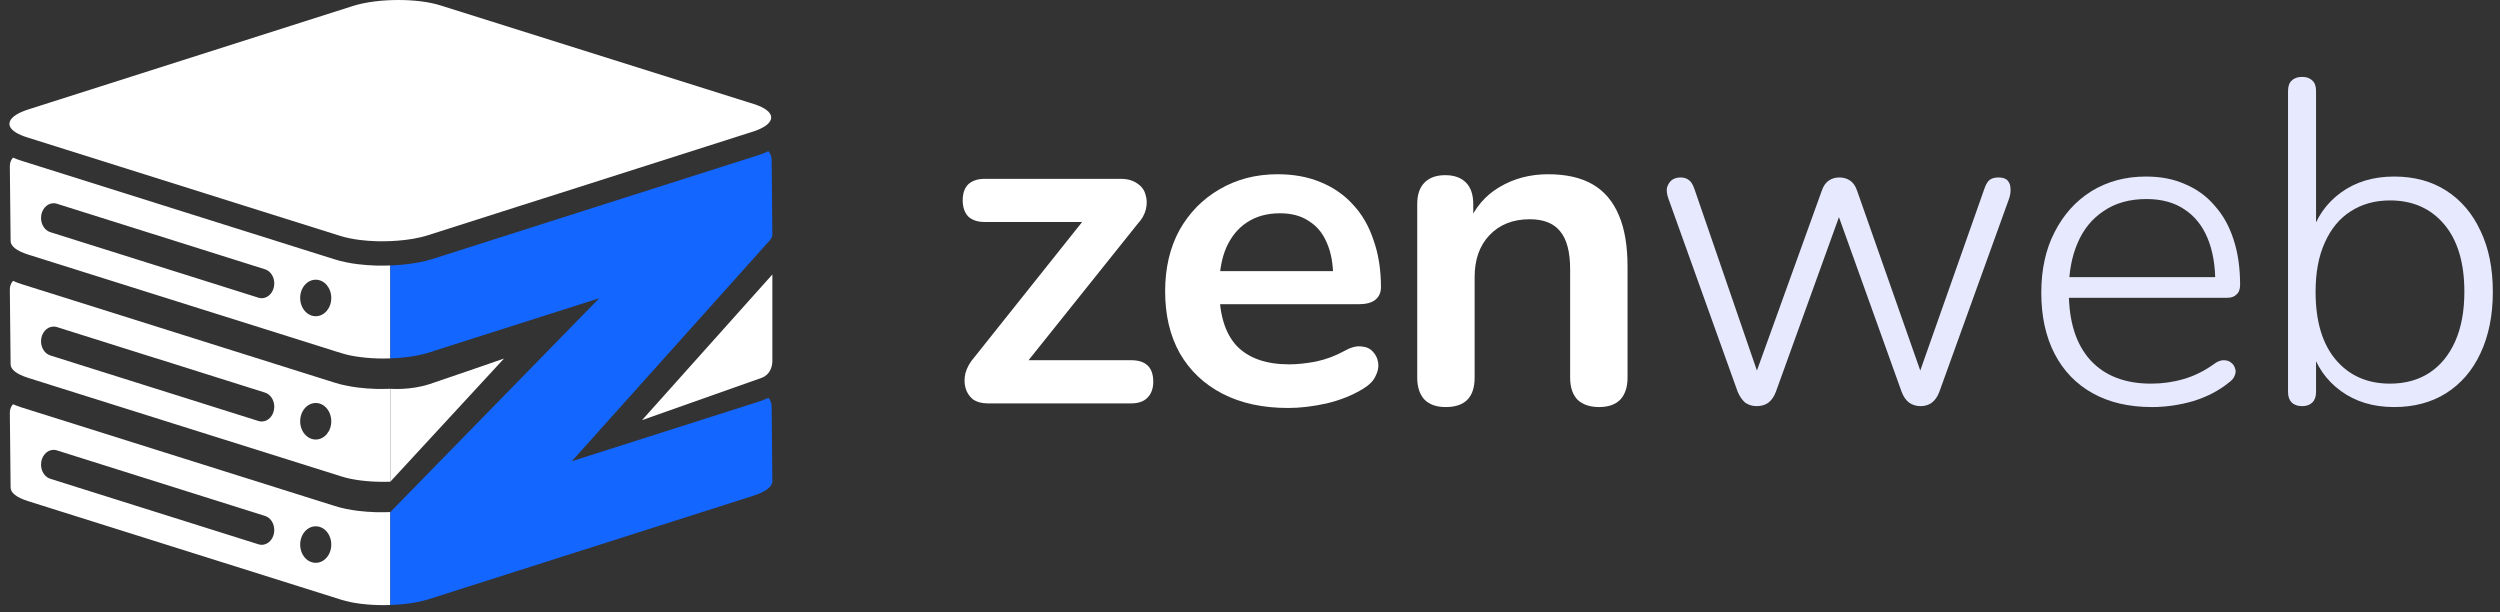
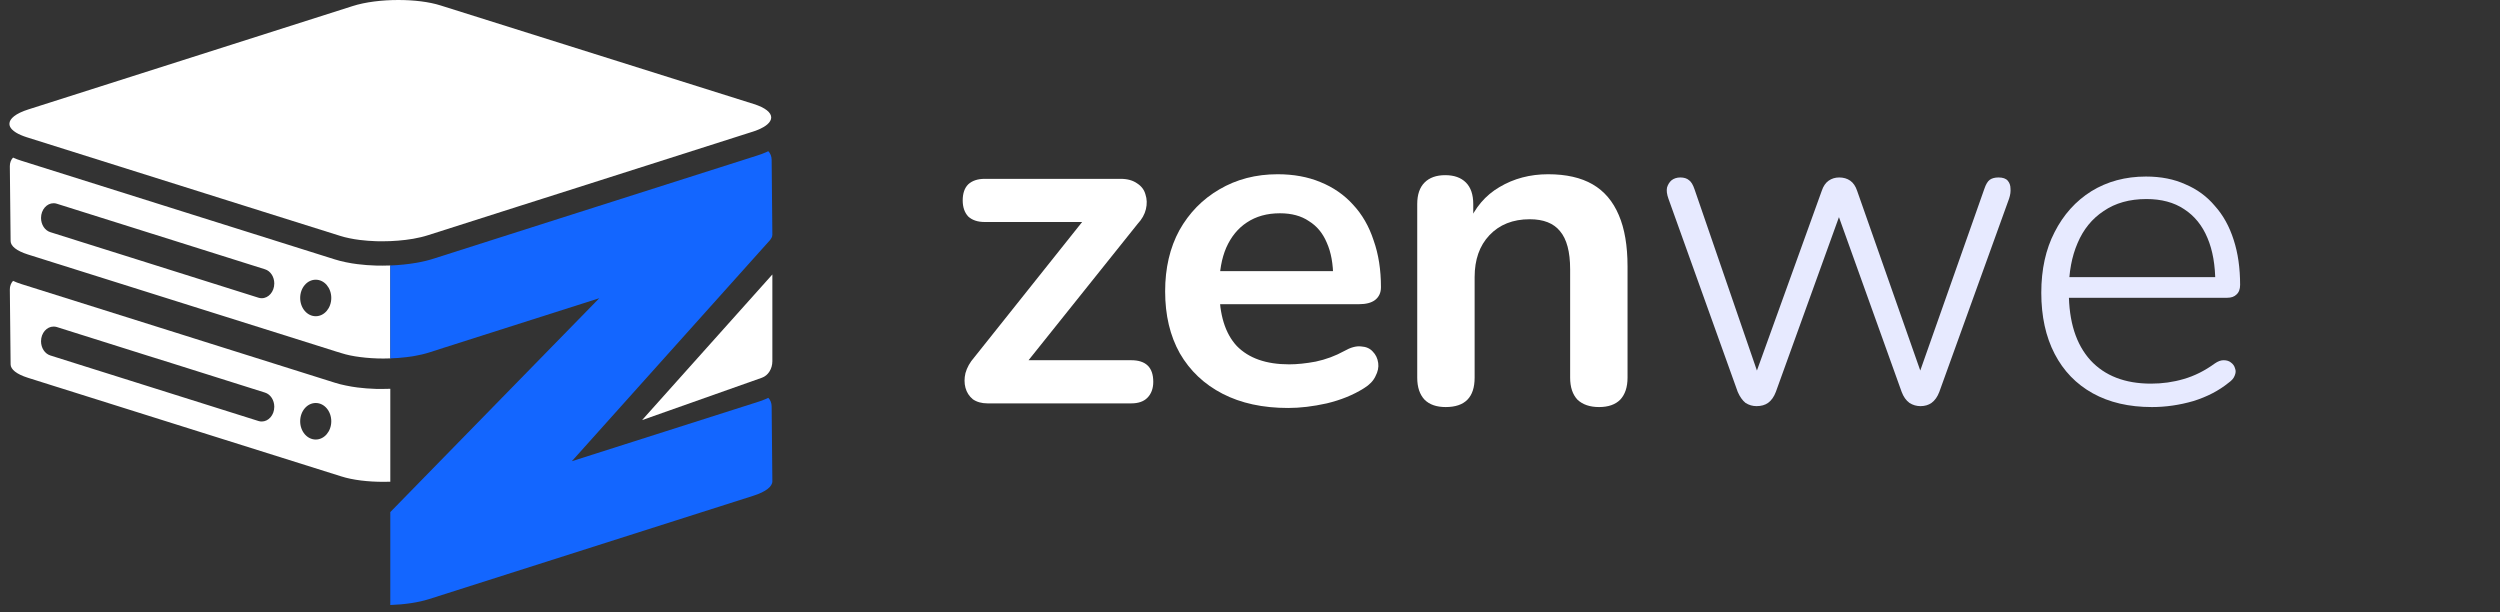
<svg xmlns="http://www.w3.org/2000/svg" width="196" height="48" viewBox="0 0 196 48" fill="none">
  <rect x="0" y="0" width="196" height="48" fill="#333333" stroke="none" />
  <g clip-path="url(#clip0_70_4901)">
    <path d="M24.754 34.459C24.079 34.459 23.534 33.818 23.534 33.029C23.534 32.236 24.079 31.595 24.754 31.595C25.429 31.595 25.972 32.236 25.972 33.029C25.972 33.818 25.429 34.459 24.754 34.459ZM20.524 33.046C20.438 33.046 20.352 33.037 20.268 33.008L9.736 29.691L8.175 29.2L6.61 28.708L3.945 27.867C3.514 27.733 3.217 27.277 3.217 26.756C3.217 26.103 3.672 25.603 4.197 25.603C4.283 25.603 4.367 25.612 4.453 25.639L10.38 27.507L11.94 27.999H11.945L13.506 28.487L20.775 30.779C21.207 30.913 21.504 31.372 21.504 31.89C21.504 32.546 21.047 33.046 20.524 33.046ZM29.971 30.493C29.801 30.493 29.638 30.493 29.471 30.49C28.971 30.475 28.489 30.436 28.032 30.379C27.748 30.344 27.443 30.293 27.114 30.224C26.807 30.165 26.51 30.087 26.241 30.001L17.446 27.233L15.883 26.741L14.323 26.249L1.677 22.271C1.439 22.194 1.218 22.113 1.022 22.021C0.868 22.185 0.766 22.429 0.771 22.703L0.832 28.571C0.837 28.955 1.286 29.334 2.192 29.619L2.979 29.867L4.537 30.359H4.542L6.102 30.85L26.756 37.349C27.659 37.638 28.854 37.775 30.059 37.775C30.239 37.775 30.42 37.772 30.6 37.766V30.481C30.389 30.49 30.181 30.493 29.971 30.493Z" fill="white" />
    <path d="M27.643 0.477L2.218 8.58C1.23 8.895 0.734 9.306 0.738 9.711C0.738 9.855 0.803 9.998 0.929 10.136C0.942 10.146 0.954 10.16 0.966 10.169C0.999 10.203 1.031 10.232 1.068 10.26C1.1 10.289 1.133 10.313 1.169 10.336C1.173 10.336 1.173 10.341 1.177 10.341C1.206 10.365 1.238 10.379 1.271 10.403C1.482 10.532 1.758 10.651 2.1 10.761L17.443 15.591L19 16.082H19.004L20.564 16.574L26.668 18.492C26.891 18.564 27.135 18.626 27.395 18.678C27.651 18.731 27.923 18.778 28.204 18.812C28.622 18.864 29.065 18.898 29.516 18.912C29.666 18.917 29.817 18.917 29.971 18.917C30.8 18.917 31.633 18.85 32.389 18.721C32.812 18.645 33.206 18.554 33.559 18.439L40.634 16.182L42.194 15.686L43.754 15.19L58.976 10.336H58.98C59.167 10.279 59.334 10.217 59.484 10.15C59.533 10.127 59.586 10.107 59.631 10.084C59.72 10.041 59.805 9.993 59.882 9.95C59.984 9.888 60.073 9.826 60.151 9.759C60.358 9.582 60.463 9.396 60.463 9.21C60.463 8.824 60.008 8.442 59.098 8.156L34.535 0.425C33.632 0.138 32.438 0 31.227 0C29.943 0 28.634 0.158 27.643 0.477Z" fill="white" />
-     <path d="M24.754 44.125C24.079 44.125 23.534 43.488 23.534 42.695C23.534 41.902 24.079 41.262 24.754 41.262C25.429 41.262 25.972 41.902 25.972 42.695C25.972 43.488 25.429 44.125 24.754 44.125ZM20.524 42.713C20.438 42.713 20.352 42.704 20.268 42.674L3.945 37.537C3.514 37.403 3.217 36.944 3.217 36.422C3.217 35.77 3.672 35.269 4.197 35.269C4.283 35.269 4.367 35.278 4.453 35.308L20.775 40.448C21.207 40.579 21.504 41.038 21.504 41.56C21.504 42.212 21.047 42.713 20.524 42.713ZM29.971 40.159C29.801 40.159 29.638 40.159 29.471 40.156C28.971 40.141 28.489 40.102 28.032 40.046C27.748 40.013 27.443 39.959 27.114 39.894C26.807 39.831 26.51 39.754 26.241 39.667L1.677 31.938C1.439 31.86 1.218 31.78 1.022 31.691C0.868 31.852 0.766 32.096 0.771 32.373L0.832 38.237C0.837 38.625 1.286 39 2.192 39.286L26.756 47.019C27.659 47.305 28.854 47.442 30.059 47.442C30.239 47.442 30.42 47.439 30.6 47.433V40.147C30.389 40.156 30.181 40.159 29.971 40.159Z" fill="white" />
    <path d="M24.754 24.792C24.079 24.792 23.534 24.152 23.534 23.359C23.534 22.566 24.079 21.929 24.754 21.929C25.429 21.929 25.972 22.566 25.972 23.359C25.972 24.152 25.429 24.792 24.754 24.792ZM20.524 23.38C20.438 23.38 20.352 23.368 20.268 23.341L9.736 20.024L8.175 19.533L6.61 19.041L3.945 18.201C3.514 18.067 3.217 17.608 3.217 17.089C3.217 16.434 3.672 15.933 4.197 15.933C4.283 15.933 4.367 15.942 4.453 15.972L10.38 17.837L11.94 18.329H11.945L13.506 18.821L20.775 21.112C21.207 21.246 21.504 21.702 21.504 22.224C21.504 22.876 21.047 23.38 20.524 23.38ZM29.971 20.826C29.801 20.826 29.638 20.826 29.471 20.82C28.971 20.805 28.489 20.77 28.032 20.71C27.748 20.677 27.443 20.627 27.114 20.558C26.807 20.495 26.51 20.421 26.241 20.334L17.446 17.566L15.883 17.075L14.323 16.583L1.677 12.602C1.439 12.527 1.218 12.447 1.022 12.355C0.868 12.518 0.766 12.76 0.771 13.037L0.832 18.901C0.837 19.288 1.286 19.667 2.192 19.953L2.979 20.2L4.537 20.692H4.542L6.102 21.184L24.828 27.078L26.383 27.57H26.388L26.756 27.683C27.192 27.823 27.695 27.927 28.233 27.993C28.814 28.07 29.435 28.109 30.059 28.109C30.239 28.109 30.42 28.106 30.6 28.097V20.814C30.389 20.823 30.181 20.826 29.971 20.826Z" fill="white" />
    <path d="M60.109 11.91L60.086 11.925L60.061 11.934C59.85 12.03 59.629 12.11 59.391 12.185L46.874 16.172L45.314 16.669L43.758 17.164L33.985 20.281C33.599 20.406 33.157 20.516 32.637 20.605C31.99 20.716 31.3 20.787 30.605 20.814H30.6V28.097C31.465 28.07 32.32 27.966 33.059 27.793C33.267 27.745 33.465 27.692 33.652 27.632L34.901 27.23H34.903L36.464 26.732L46.983 23.38L30.6 40.147V47.433C31.709 47.394 32.797 47.239 33.652 46.965L59.074 38.863C60.061 38.547 60.558 38.136 60.553 37.73L60.497 31.86C60.492 31.589 60.396 31.351 60.236 31.19C60.195 31.208 60.155 31.232 60.109 31.247L60.086 31.262L60.061 31.27C59.85 31.366 59.629 31.446 59.391 31.518L44.832 36.159L60.342 18.855C60.346 18.851 60.349 18.847 60.353 18.843C60.367 18.828 60.376 18.813 60.388 18.797C60.432 18.744 60.466 18.689 60.492 18.635C60.501 18.617 60.511 18.599 60.517 18.581C60.524 18.562 60.53 18.543 60.535 18.524C60.545 18.482 60.553 18.44 60.553 18.398L60.497 12.527C60.492 12.256 60.396 12.015 60.236 11.854C60.195 11.872 60.155 11.895 60.109 11.91Z" fill="#1366FF" />
-     <path d="M33.691 30.109C32.168 30.614 30.6 30.481 30.6 30.481V37.766L39.515 28.109C39.515 28.109 35.213 29.604 33.691 30.109Z" fill="white" />
    <path d="M50.337 32.938L59.735 29.614C60.221 29.442 60.553 28.917 60.553 28.321V21.519L50.337 32.938Z" fill="white" />
    <path d="M77.42 31.625C76.964 31.625 76.58 31.517 76.268 31.301C75.98 31.061 75.788 30.761 75.692 30.401C75.596 30.041 75.596 29.657 75.692 29.249C75.812 28.817 76.04 28.409 76.376 28.025L85.7 16.325V17.405H77.204C76.652 17.405 76.22 17.261 75.908 16.973C75.62 16.661 75.476 16.241 75.476 15.713C75.476 15.161 75.62 14.741 75.908 14.453C76.22 14.165 76.652 14.021 77.204 14.021H87.86C88.388 14.021 88.82 14.141 89.156 14.381C89.492 14.597 89.708 14.885 89.804 15.245C89.924 15.605 89.936 15.989 89.84 16.397C89.744 16.805 89.528 17.189 89.192 17.549L79.688 29.429V28.241H88.688C89.84 28.241 90.416 28.805 90.416 29.933C90.416 30.461 90.26 30.881 89.948 31.193C89.66 31.481 89.24 31.625 88.688 31.625H77.42Z" fill="white" />
    <path d="M100.995 31.985C99.003 31.985 97.287 31.613 95.847 30.869C94.407 30.125 93.291 29.069 92.499 27.701C91.731 26.333 91.347 24.713 91.347 22.841C91.347 21.017 91.719 19.421 92.463 18.053C93.231 16.685 94.275 15.617 95.595 14.849C96.939 14.057 98.463 13.661 100.167 13.661C101.415 13.661 102.531 13.865 103.515 14.273C104.523 14.681 105.375 15.269 106.071 16.037C106.791 16.805 107.331 17.741 107.691 18.845C108.075 19.925 108.267 21.149 108.267 22.517C108.267 22.949 108.111 23.285 107.799 23.525C107.511 23.741 107.091 23.849 106.539 23.849H94.983V21.257H105.099L104.523 21.797C104.523 20.693 104.355 19.769 104.019 19.025C103.707 18.281 103.239 17.717 102.615 17.333C102.015 16.925 101.259 16.721 100.347 16.721C99.339 16.721 98.475 16.961 97.755 17.441C97.059 17.897 96.519 18.557 96.135 19.421C95.775 20.261 95.595 21.269 95.595 22.445V22.697C95.595 24.665 96.051 26.141 96.963 27.125C97.899 28.085 99.267 28.565 101.067 28.565C101.691 28.565 102.387 28.493 103.155 28.349C103.947 28.181 104.691 27.905 105.387 27.521C105.891 27.233 106.335 27.113 106.719 27.161C107.103 27.185 107.403 27.317 107.619 27.557C107.859 27.797 108.003 28.097 108.051 28.457C108.099 28.793 108.027 29.141 107.835 29.501C107.667 29.861 107.367 30.173 106.935 30.437C106.095 30.965 105.123 31.361 104.019 31.625C102.939 31.865 101.931 31.985 100.995 31.985Z" fill="white" />
    <path d="M113.343 31.913C112.623 31.913 112.071 31.721 111.687 31.337C111.303 30.929 111.111 30.353 111.111 29.609V16.001C111.111 15.257 111.303 14.693 111.687 14.309C112.071 13.925 112.611 13.733 113.307 13.733C114.003 13.733 114.543 13.925 114.927 14.309C115.311 14.693 115.503 15.257 115.503 16.001V18.449L115.107 17.549C115.635 16.277 116.451 15.317 117.555 14.669C118.683 13.997 119.955 13.661 121.371 13.661C122.787 13.661 123.951 13.925 124.863 14.453C125.775 14.981 126.459 15.785 126.915 16.865C127.371 17.921 127.599 19.265 127.599 20.897V29.609C127.599 30.353 127.407 30.929 127.023 31.337C126.639 31.721 126.087 31.913 125.367 31.913C124.647 31.913 124.083 31.721 123.675 31.337C123.291 30.929 123.099 30.353 123.099 29.609V21.113C123.099 19.745 122.835 18.749 122.307 18.125C121.803 17.501 121.011 17.189 119.931 17.189C118.611 17.189 117.555 17.609 116.763 18.449C115.995 19.265 115.611 20.357 115.611 21.725V29.609C115.611 31.145 114.855 31.913 113.343 31.913Z" fill="white" />
    <path d="M137.714 31.841C137.402 31.841 137.114 31.757 136.85 31.589C136.61 31.397 136.406 31.109 136.238 30.725L130.802 15.569C130.682 15.233 130.646 14.945 130.694 14.705C130.766 14.465 130.886 14.273 131.054 14.129C131.246 13.985 131.474 13.913 131.738 13.913C132.026 13.913 132.254 13.985 132.422 14.129C132.59 14.249 132.734 14.489 132.854 14.849L138.182 30.329H137.282L142.826 14.957C142.946 14.597 143.126 14.333 143.366 14.165C143.606 13.997 143.882 13.913 144.194 13.913C144.53 13.913 144.818 13.997 145.058 14.165C145.298 14.333 145.478 14.597 145.598 14.957L150.998 30.329H150.098L155.57 14.813C155.69 14.453 155.834 14.213 156.002 14.093C156.17 13.973 156.398 13.913 156.686 13.913C157.022 13.913 157.262 13.997 157.406 14.165C157.55 14.333 157.622 14.537 157.622 14.777C157.646 15.017 157.61 15.281 157.514 15.569L152.042 30.725C151.898 31.109 151.694 31.397 151.43 31.589C151.19 31.757 150.902 31.841 150.566 31.841C150.254 31.841 149.966 31.757 149.702 31.589C149.438 31.397 149.234 31.109 149.09 30.725L143.51 15.173H144.842L139.226 30.725C139.082 31.109 138.878 31.397 138.614 31.589C138.374 31.757 138.074 31.841 137.714 31.841Z" fill="#E7EAFF" />
    <path d="M168.713 31.913C166.913 31.913 165.365 31.553 164.069 30.833C162.773 30.113 161.777 29.081 161.081 27.737C160.385 26.393 160.037 24.797 160.037 22.949C160.037 21.125 160.385 19.541 161.081 18.197C161.777 16.829 162.737 15.761 163.961 14.993C165.209 14.225 166.637 13.841 168.245 13.841C169.421 13.841 170.453 14.045 171.341 14.453C172.253 14.837 173.021 15.401 173.645 16.145C174.293 16.865 174.785 17.753 175.121 18.809C175.457 19.841 175.625 21.017 175.625 22.337C175.625 22.673 175.529 22.925 175.337 23.093C175.169 23.261 174.929 23.345 174.617 23.345H161.621V21.725H174.257L173.681 22.193C173.681 20.801 173.477 19.625 173.069 18.665C172.661 17.681 172.049 16.925 171.233 16.397C170.441 15.869 169.457 15.605 168.281 15.605C166.961 15.605 165.845 15.917 164.933 16.541C164.021 17.141 163.337 17.981 162.881 19.061C162.425 20.117 162.197 21.341 162.197 22.733V22.913C162.197 25.217 162.761 26.993 163.889 28.241C165.017 29.465 166.601 30.077 168.641 30.077C169.529 30.077 170.381 29.957 171.197 29.717C172.037 29.477 172.853 29.069 173.645 28.493C173.885 28.325 174.113 28.241 174.329 28.241C174.569 28.241 174.761 28.301 174.905 28.421C175.073 28.541 175.181 28.697 175.229 28.889C175.301 29.057 175.289 29.249 175.193 29.465C175.121 29.657 174.965 29.837 174.725 30.005C173.957 30.629 173.033 31.109 171.953 31.445C170.873 31.757 169.793 31.913 168.713 31.913Z" fill="#E7EAFF" />
-     <path d="M187.698 31.913C186.066 31.913 184.674 31.493 183.522 30.653C182.37 29.813 181.59 28.685 181.182 27.269L181.578 27.053V30.725C181.578 31.085 181.482 31.361 181.29 31.553C181.098 31.745 180.834 31.841 180.498 31.841C180.138 31.841 179.862 31.745 179.67 31.553C179.478 31.361 179.382 31.085 179.382 30.725V7.145C179.382 6.761 179.478 6.485 179.67 6.317C179.862 6.125 180.138 6.029 180.498 6.029C180.834 6.029 181.098 6.125 181.29 6.317C181.482 6.485 181.578 6.761 181.578 7.145V18.485H181.182C181.59 17.069 182.37 15.941 183.522 15.101C184.674 14.261 186.066 13.841 187.698 13.841C189.282 13.841 190.65 14.213 191.802 14.957C192.954 15.701 193.842 16.745 194.466 18.089C195.114 19.433 195.438 21.029 195.438 22.877C195.438 24.725 195.114 26.333 194.466 27.701C193.842 29.045 192.942 30.089 191.766 30.833C190.614 31.553 189.258 31.913 187.698 31.913ZM187.374 30.077C188.55 30.077 189.57 29.801 190.434 29.249C191.322 28.673 192.006 27.845 192.486 26.765C192.966 25.685 193.206 24.389 193.206 22.877C193.206 20.597 192.678 18.833 191.622 17.585C190.566 16.337 189.15 15.713 187.374 15.713C186.198 15.713 185.166 16.001 184.278 16.577C183.414 17.129 182.742 17.945 182.262 19.025C181.782 20.081 181.542 21.365 181.542 22.877C181.542 25.181 182.07 26.957 183.126 28.205C184.182 29.453 185.598 30.077 187.374 30.077Z" fill="#E7EAFF" />
  </g>
  <defs>
    <clipPath id="clip0_70_4901">
      <rect width="196" height="48" fill="white" />
    </clipPath>
  </defs>
</svg>